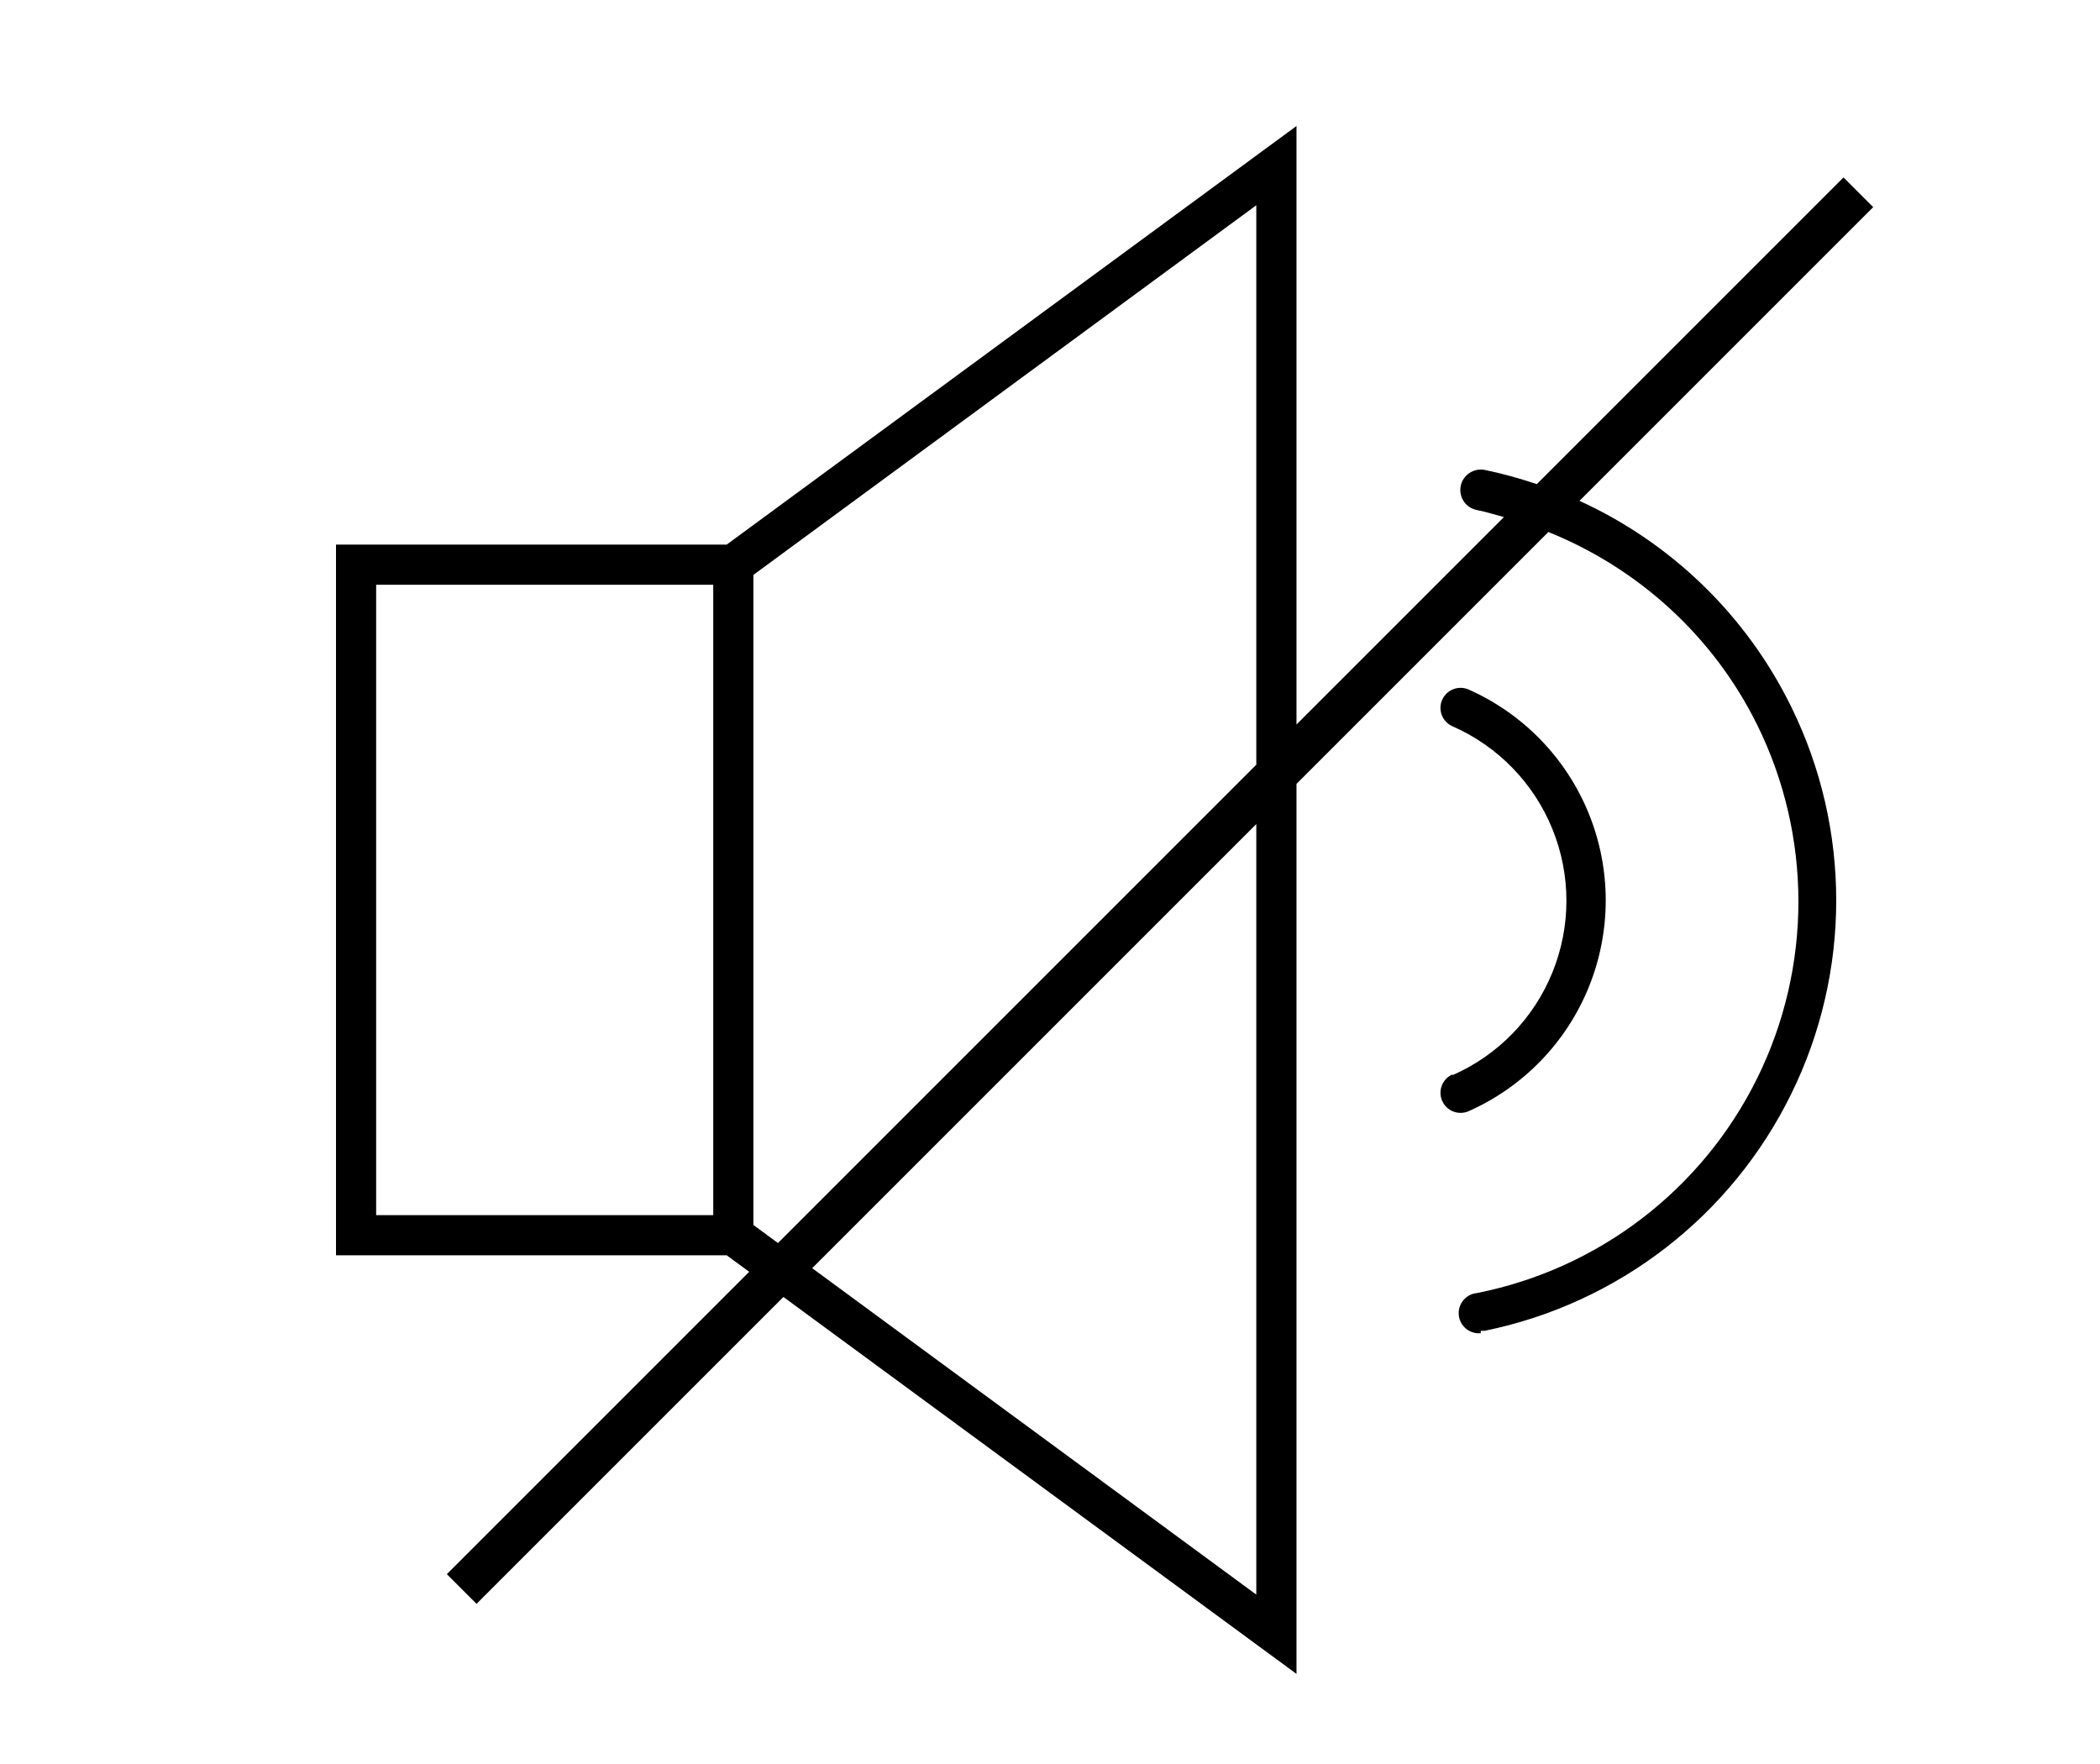
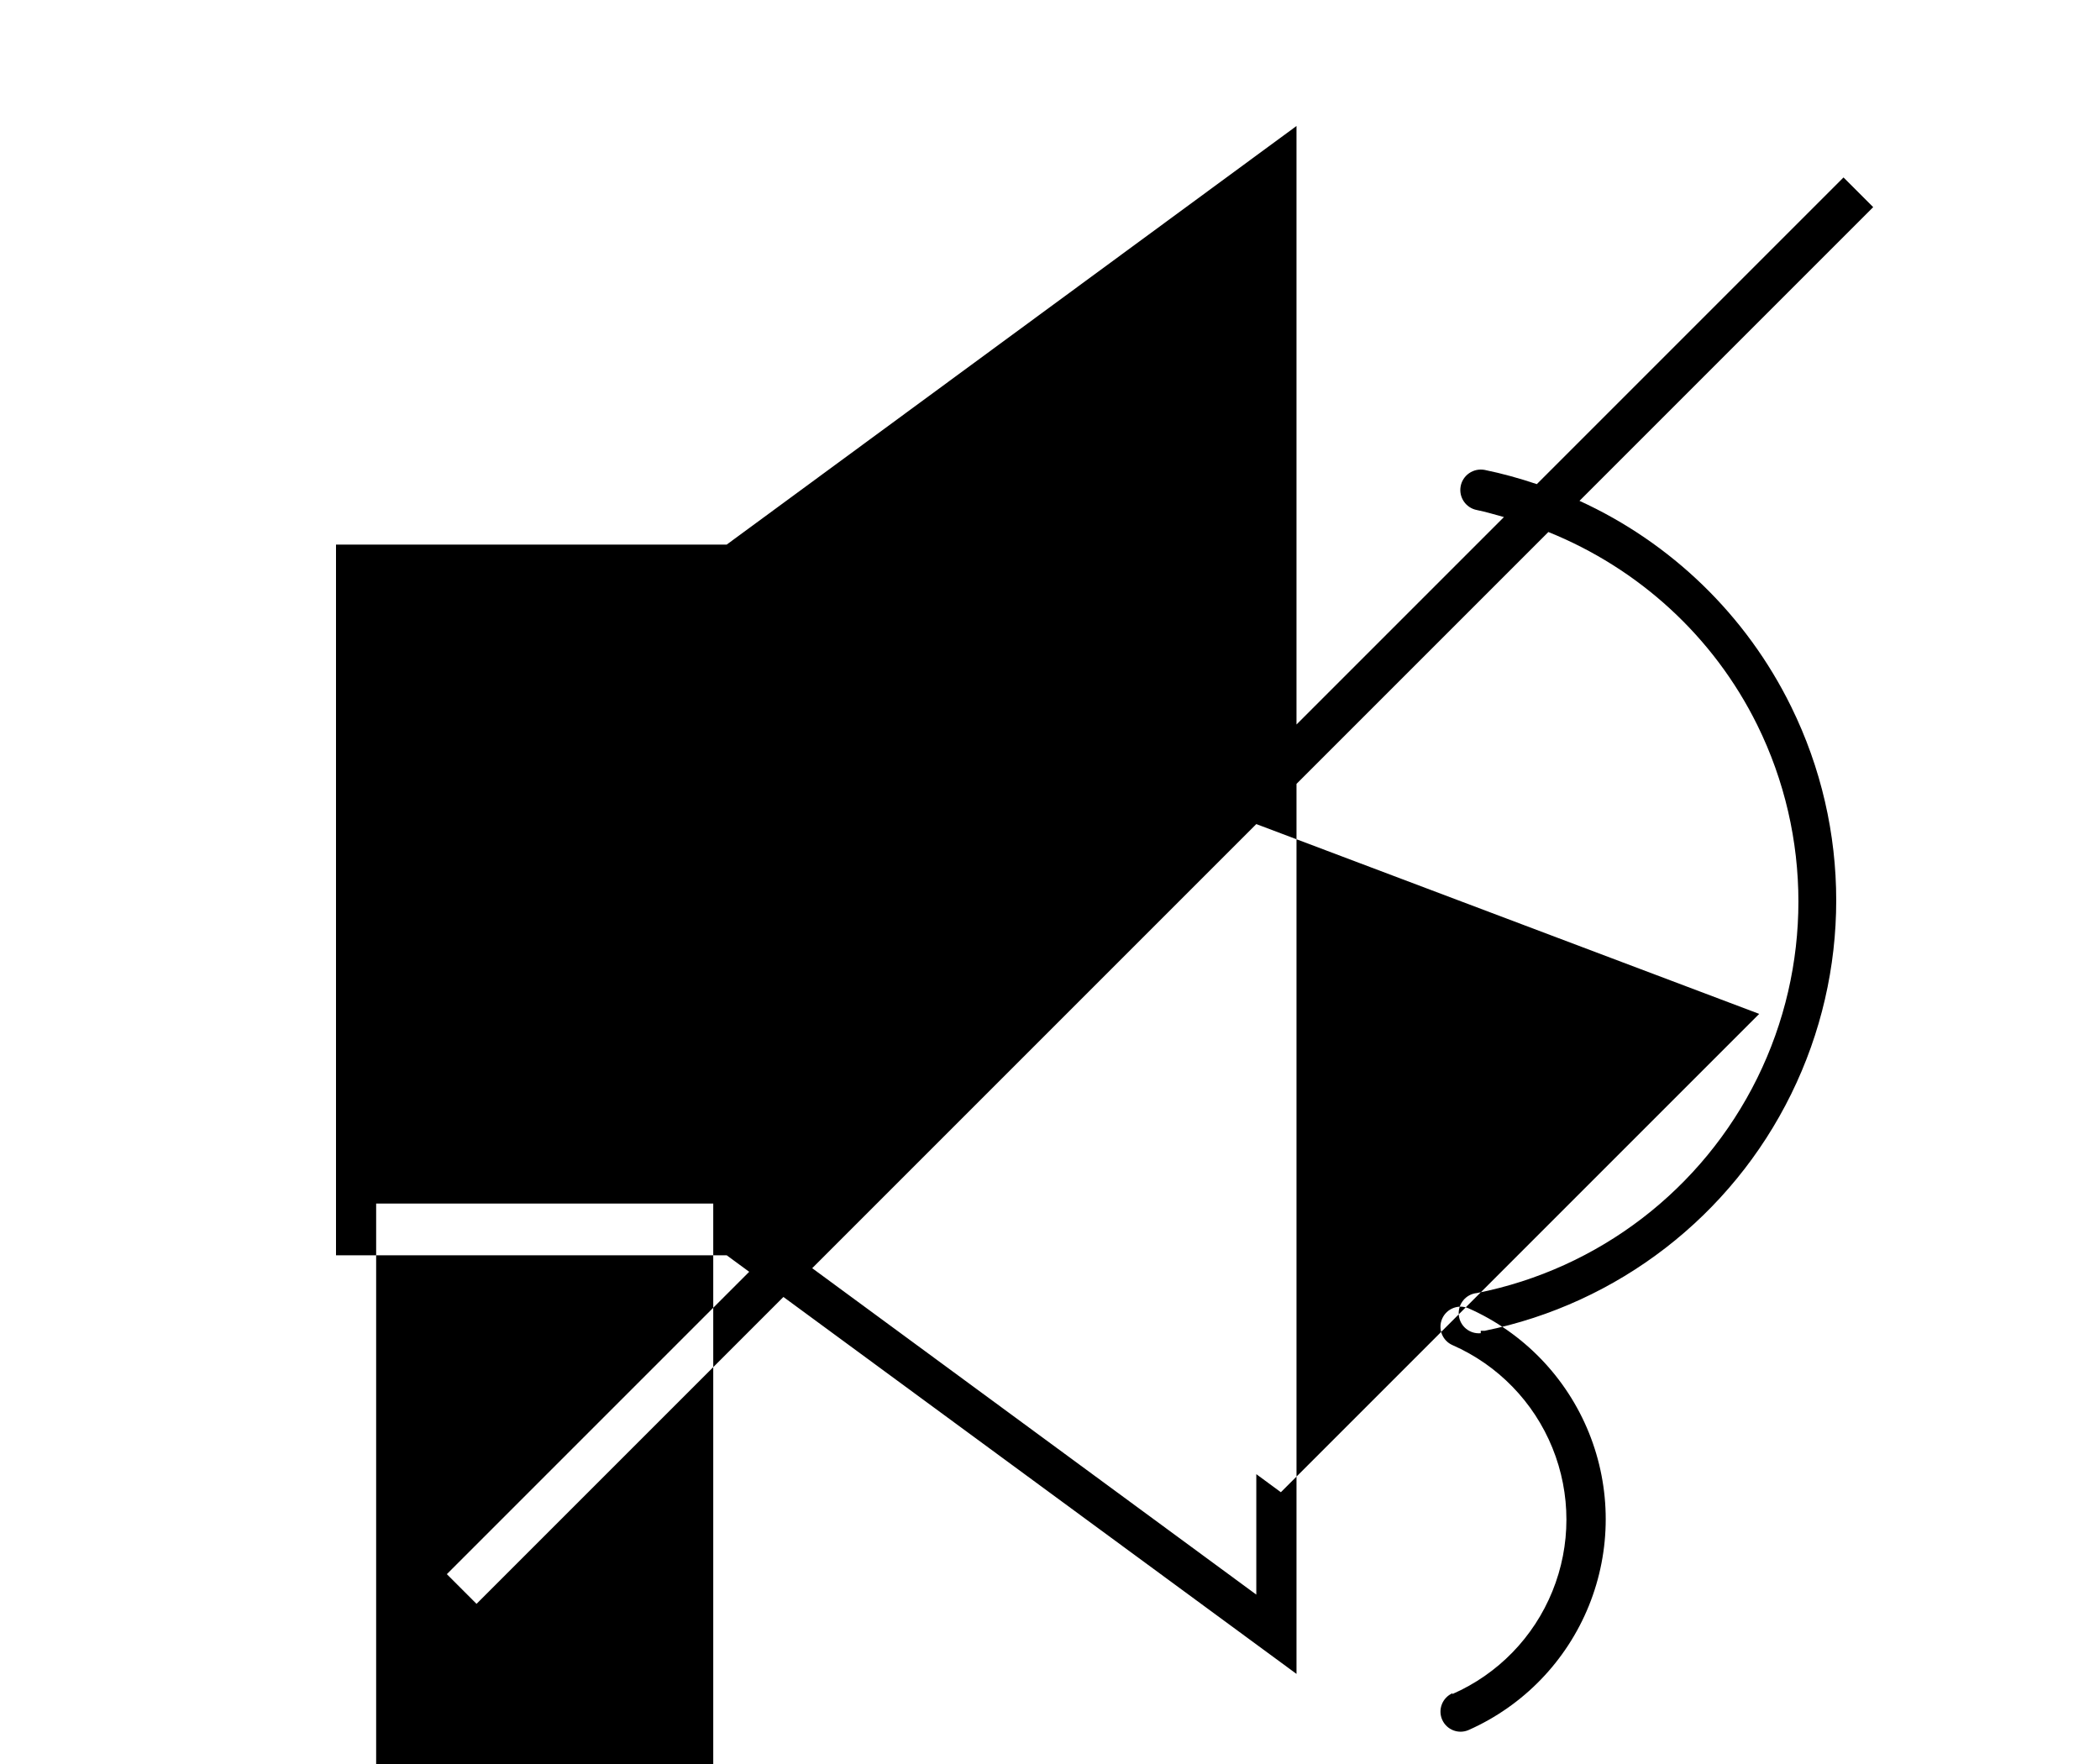
<svg xmlns="http://www.w3.org/2000/svg" height="42" viewBox="0 0 50 42" width="50">
-   <path d="m207.869 408v14.25l4.939-4.939c-.214-.058-.424-.123-.643-.167-.264-.05-.437-.304-.387-.568.024-.127.098-.239.204-.311.107-.073.238-.1.365-.077.425.087.839.203 1.244.339l7.302-7.302.707.707-6.993 6.993c2.174.994 3.966 2.713 5.04 4.901 1.43 2.908 1.43 6.315 0 9.223-1.428 2.908-4.125 4.991-7.3 5.637h-.091v.057c-.264.025-.498-.168-.523-.432s.168-.499.432-.524c2.9-.575 5.366-2.466 6.674-5.117 1.307-2.65 1.307-5.758 0-8.409-1.043-2.112-2.827-3.728-4.973-4.594l-5.997 5.997v21.191l-12.216-8.975-7.307 7.307-.707-.707 7.199-7.199-.535-.393h-9.303v-16.922h9.303zm-.957 16.621-10.574 10.574 10.574 7.772zm0-14.734-11.974 8.801v15.478l.585.43 11.389-11.389zm-12.93 9.035h-8.026v15.01h8.026zm17.356 2.74c.107-.242.39-.351.631-.244 1.302.578 2.328 1.64 2.862 2.96.534 1.321.534 2.797 0 4.118-.534 1.32-1.56 2.382-2.862 2.96-.241.107-.524-.002-.631-.244-.107-.241.003-.524.244-.631v.019c1.082-.474 1.936-1.352 2.38-2.447.445-1.094.445-2.319 0-3.414-.444-1.094-1.298-1.972-2.38-2.447-.241-.106-.351-.389-.244-.63z" fill-rule="evenodd" transform="translate(-177 -405)" />
+   <path d="m207.869 408v14.25l4.939-4.939c-.214-.058-.424-.123-.643-.167-.264-.05-.437-.304-.387-.568.024-.127.098-.239.204-.311.107-.073.238-.1.365-.077.425.087.839.203 1.244.339l7.302-7.302.707.707-6.993 6.993c2.174.994 3.966 2.713 5.04 4.901 1.43 2.908 1.43 6.315 0 9.223-1.428 2.908-4.125 4.991-7.3 5.637h-.091v.057c-.264.025-.498-.168-.523-.432s.168-.499.432-.524c2.9-.575 5.366-2.466 6.674-5.117 1.307-2.65 1.307-5.758 0-8.409-1.043-2.112-2.827-3.728-4.973-4.594l-5.997 5.997v21.191l-12.216-8.975-7.307 7.307-.707-.707 7.199-7.199-.535-.393h-9.303v-16.922h9.303zm-.957 16.621-10.574 10.574 10.574 7.772zv15.478l.585.43 11.389-11.389zm-12.93 9.035h-8.026v15.01h8.026zm17.356 2.74c.107-.242.39-.351.631-.244 1.302.578 2.328 1.64 2.862 2.96.534 1.321.534 2.797 0 4.118-.534 1.32-1.56 2.382-2.862 2.96-.241.107-.524-.002-.631-.244-.107-.241.003-.524.244-.631v.019c1.082-.474 1.936-1.352 2.38-2.447.445-1.094.445-2.319 0-3.414-.444-1.094-1.298-1.972-2.38-2.447-.241-.106-.351-.389-.244-.63z" fill-rule="evenodd" transform="translate(-177 -405)" />
</svg>